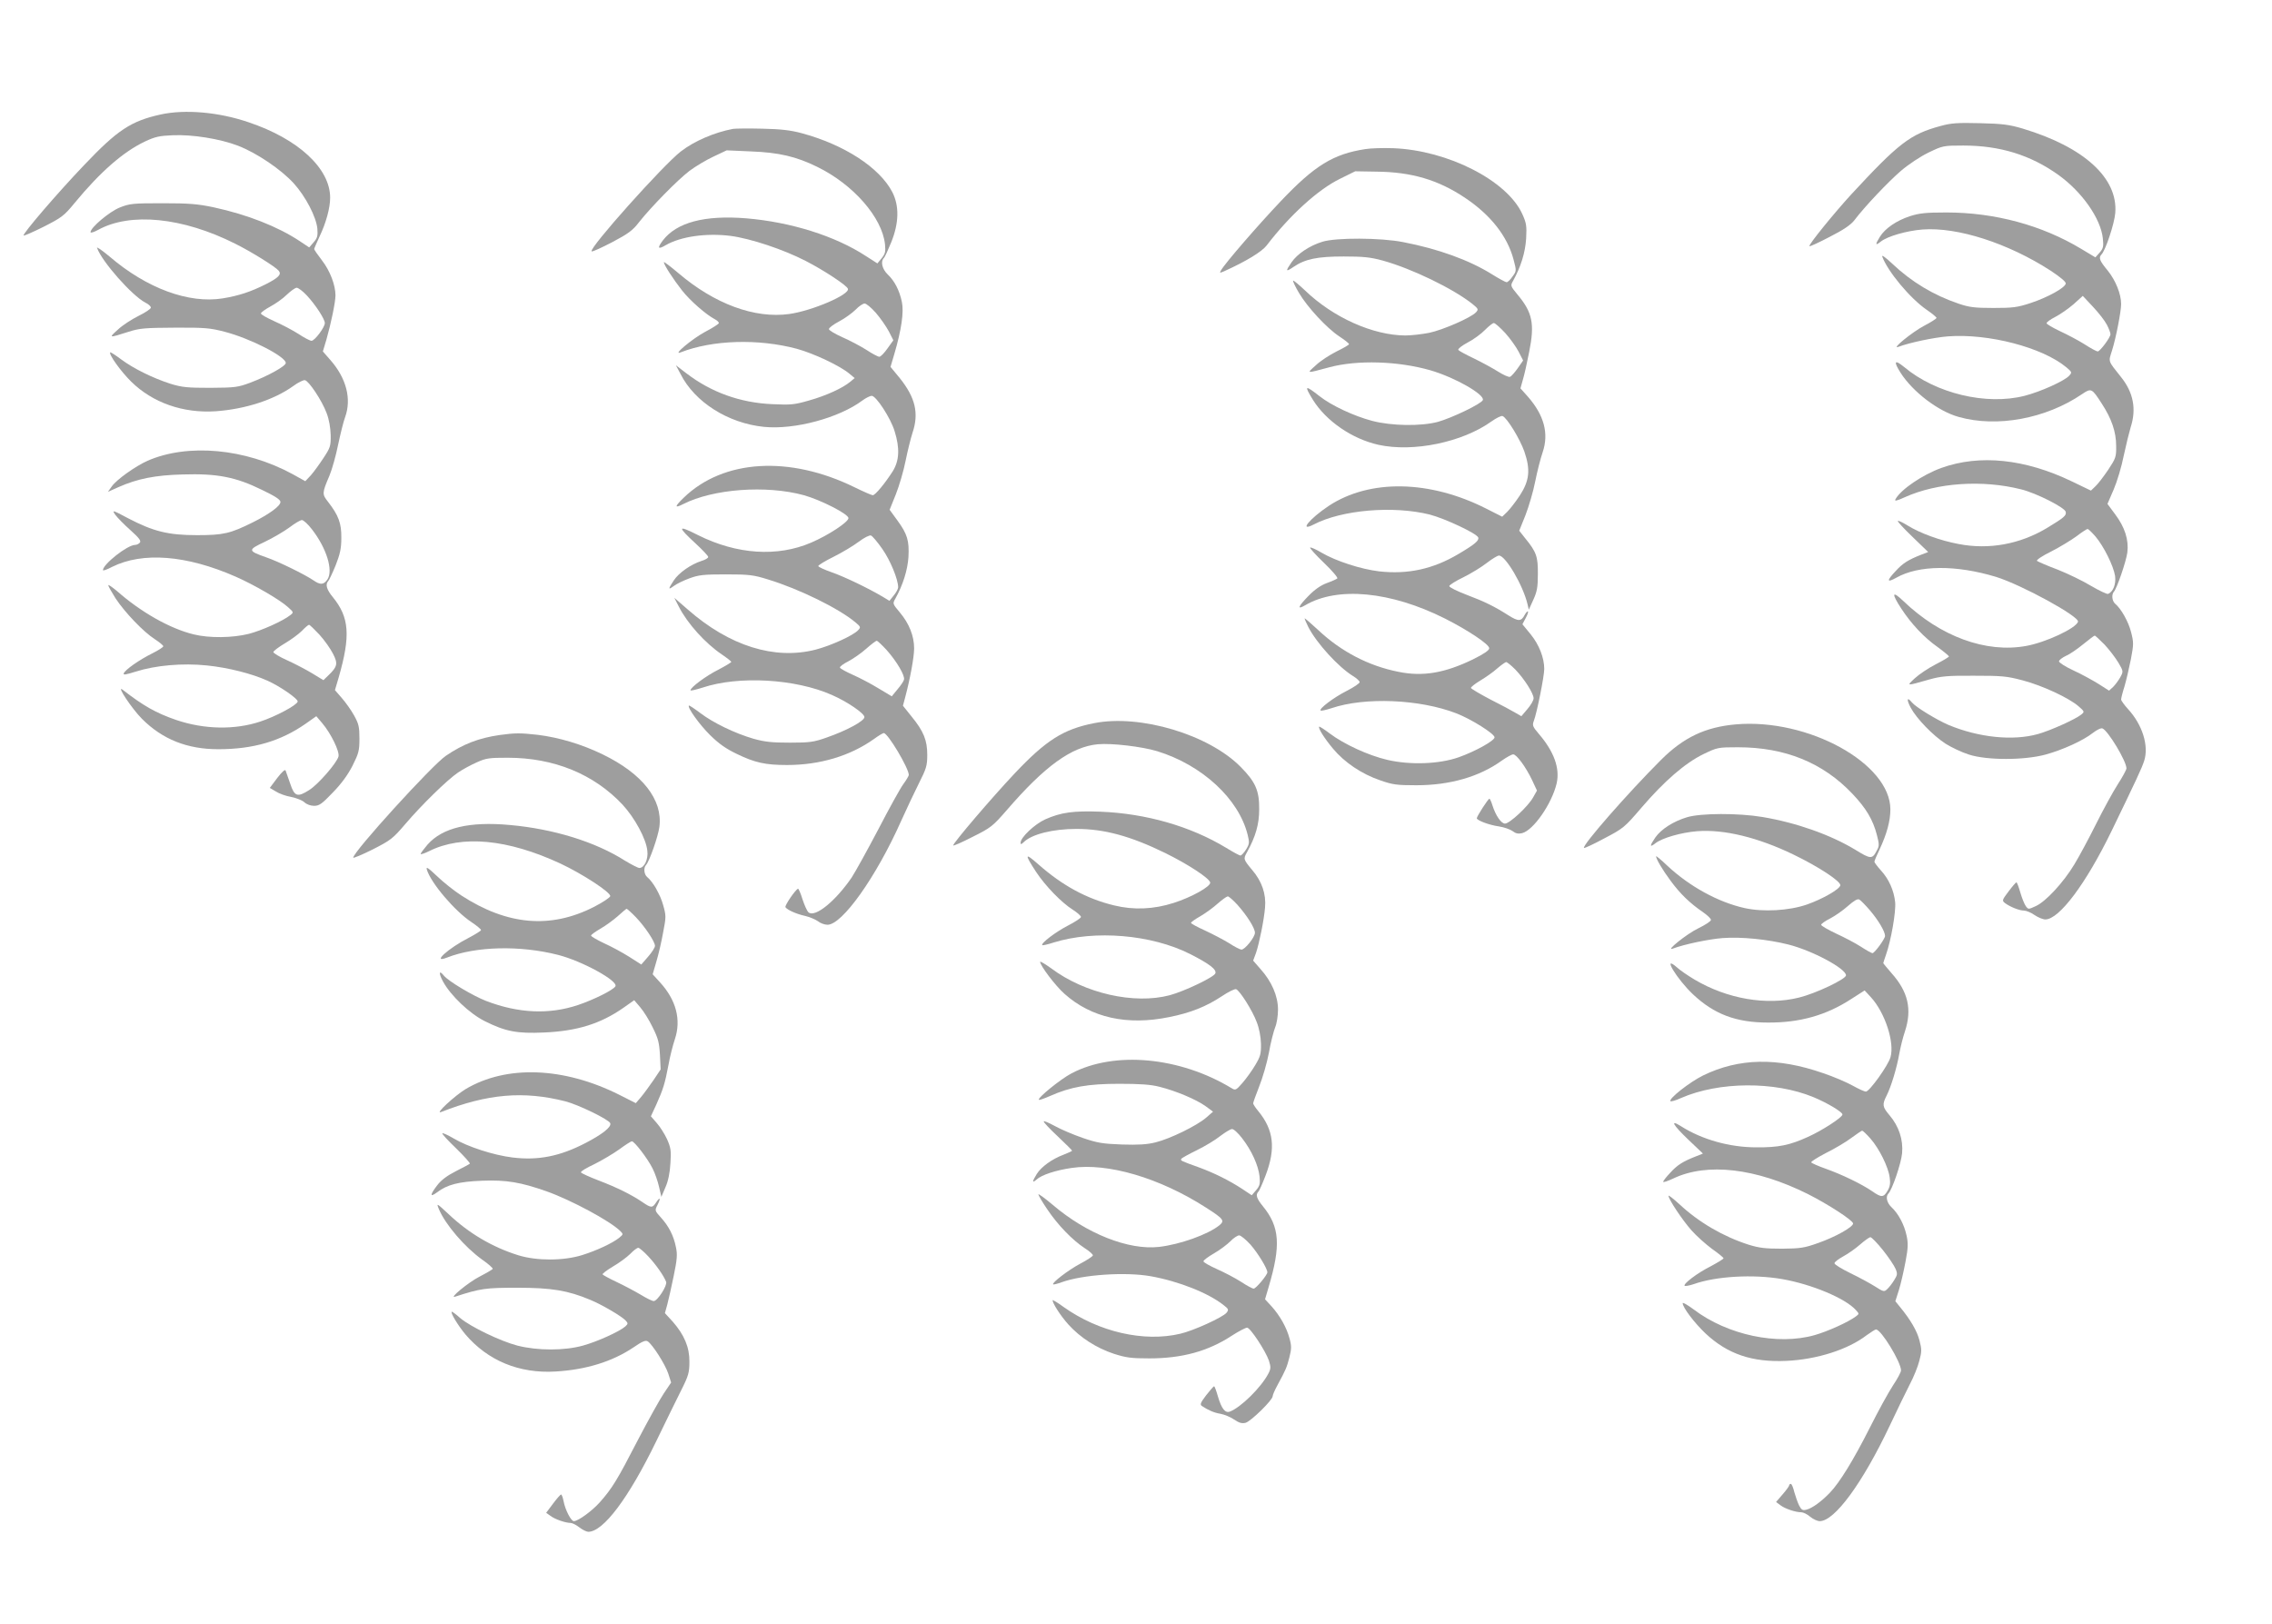
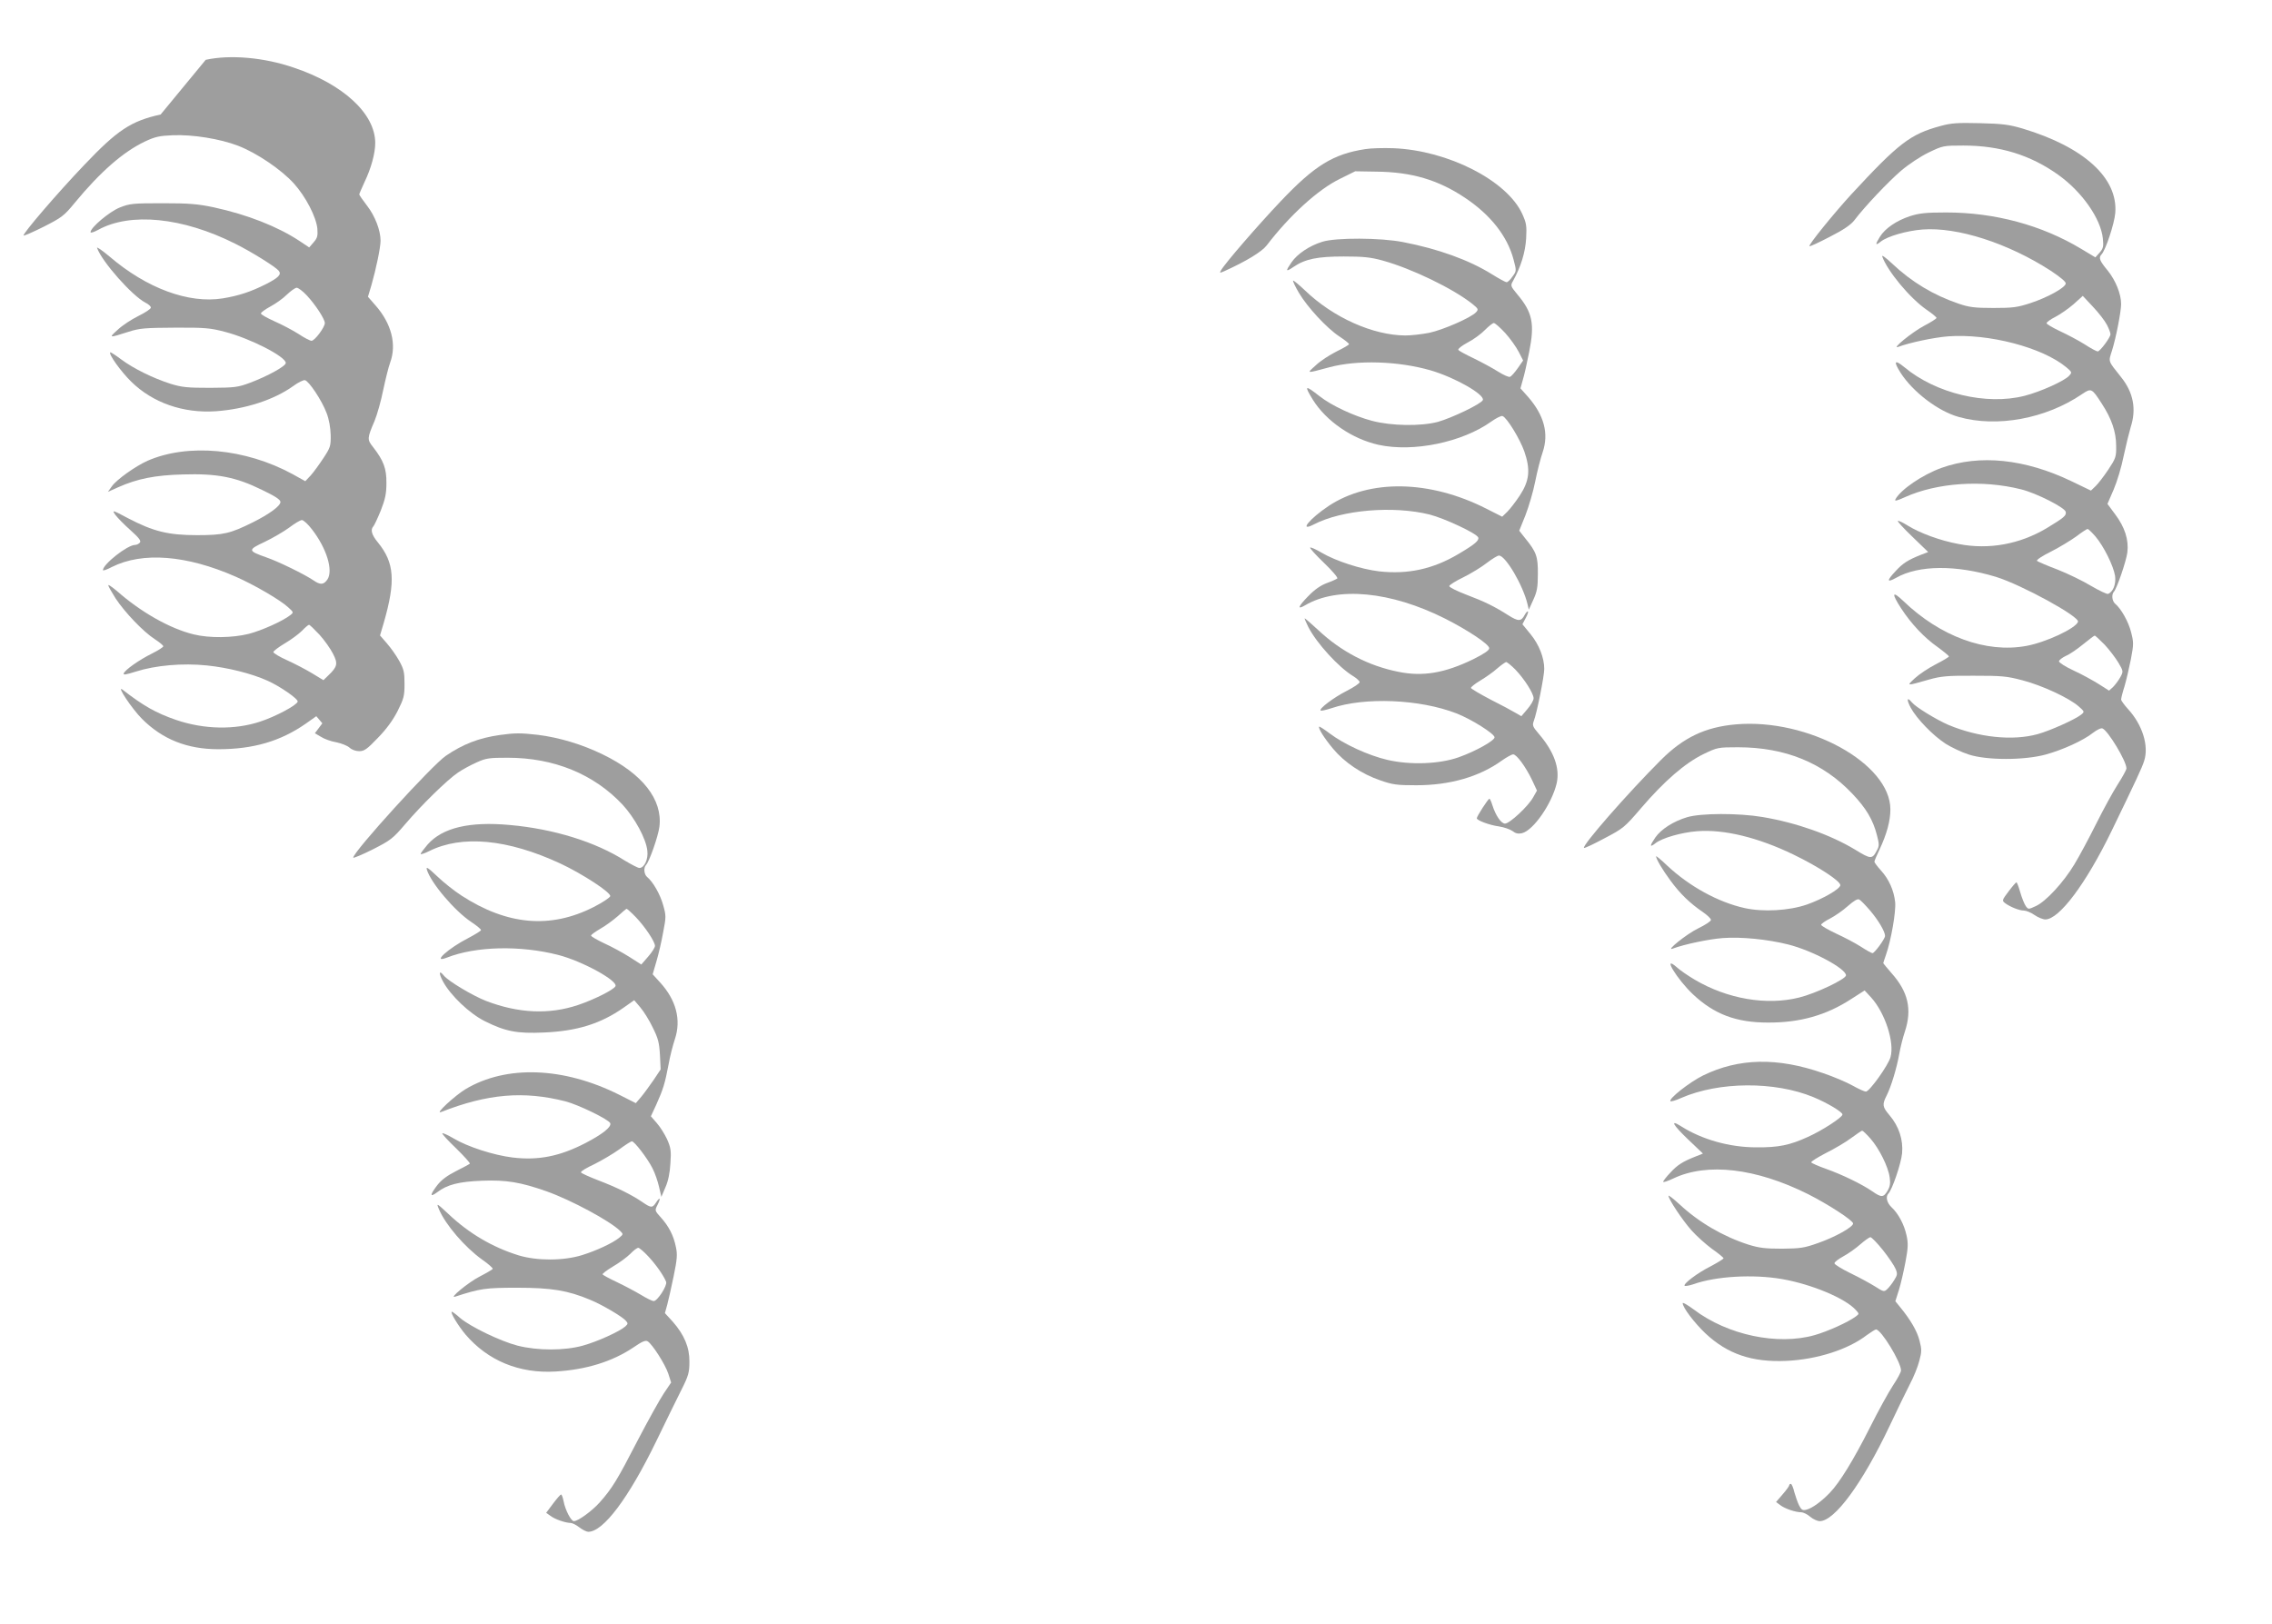
<svg xmlns="http://www.w3.org/2000/svg" version="1.0" width="1280pt" height="915pt" viewBox="0 0 1280 915" preserveAspectRatio="xMidYMid meet">
  <g transform="translate(0,915) scale(0.1,-0.1)" fill="#9e9e9e" stroke="none">
-     <path d="M905 8505 c-167 -37 -243 -87 -431 -285 -150 -157 -349 -389 -341 -397 3 -2 54 20 114 50 100 51 114 61 173 133 146 177 274 288 395 346 59 28 84 33 157 36 113 5 267 -20 369 -59 106 -41 243 -134 314 -212 67 -74 126 -188 133 -255 3 -41 0 -53 -21 -77 l-25 -29 -54 36 c-124 82 -295 149 -484 190 -91 19 -138 23 -289 23 -166 0 -185 -2 -240 -24 -58 -23 -165 -113 -165 -139 0 -6 19 0 43 13 181 100 476 71 772 -78 89 -44 227 -130 245 -152 18 -21 -1 -40 -74 -77 -84 -42 -150 -64 -241 -79 -192 -31 -429 57 -637 235 -43 36 -75 58 -71 49 27 -77 197 -269 272 -308 17 -8 31 -21 31 -28 0 -7 -31 -28 -70 -47 -38 -19 -91 -53 -117 -78 -52 -47 -51 -47 62 -11 62 20 93 22 260 23 169 1 200 -2 280 -23 144 -37 345 -140 345 -176 0 -18 -102 -74 -200 -111 -70 -26 -85 -28 -225 -29 -130 0 -160 3 -225 23 -99 32 -207 85 -277 137 -32 24 -60 42 -62 40 -10 -10 59 -107 118 -165 121 -119 292 -179 476 -167 167 12 328 64 437 142 27 20 57 35 66 33 22 -4 96 -115 122 -185 14 -36 22 -83 23 -124 1 -62 -2 -71 -41 -130 -23 -35 -55 -79 -71 -97 l-31 -33 -72 40 c-267 145 -590 174 -817 75 -69 -31 -174 -106 -201 -144 l-22 -31 58 26 c108 48 208 68 364 72 192 6 298 -14 446 -87 75 -36 104 -55 104 -68 0 -23 -64 -69 -156 -115 -127 -63 -165 -72 -314 -72 -163 0 -246 21 -388 95 -90 48 -92 48 -72 19 12 -16 50 -55 85 -86 49 -44 61 -60 53 -70 -6 -7 -18 -13 -27 -13 -43 0 -181 -109 -181 -142 0 -5 23 3 51 18 172 86 420 67 697 -55 105 -46 252 -132 295 -172 32 -29 32 -29 12 -45 -42 -33 -160 -86 -233 -105 -92 -23 -222 -25 -311 -3 -132 32 -296 124 -433 245 -27 22 -48 37 -48 32 0 -6 19 -39 41 -74 52 -79 157 -189 221 -230 26 -17 48 -35 48 -40 0 -5 -28 -23 -62 -40 -73 -36 -154 -93 -161 -113 -4 -10 13 -7 67 10 113 36 265 49 401 35 119 -12 254 -46 342 -86 72 -32 175 -104 170 -118 -6 -21 -125 -84 -210 -112 -144 -48 -316 -45 -475 9 -113 39 -184 79 -301 170 -39 30 52 -107 109 -164 116 -116 255 -171 430 -171 197 0 351 45 494 145 l58 41 34 -40 c49 -58 98 -159 91 -187 -10 -37 -114 -157 -165 -189 -66 -42 -83 -37 -107 36 -12 33 -23 66 -26 74 -3 8 -20 -7 -47 -42 l-42 -56 34 -20 c18 -12 57 -26 87 -31 29 -6 62 -19 74 -30 13 -12 35 -20 55 -20 28 0 44 11 105 75 48 49 85 100 111 151 35 70 39 85 39 153 0 66 -4 83 -30 130 -16 29 -47 73 -69 98 l-39 45 21 71 c68 236 60 339 -33 453 -35 42 -43 72 -26 90 5 5 24 45 42 89 25 64 32 95 32 155 1 82 -16 127 -75 203 -34 43 -34 49 8 147 15 36 37 115 49 175 13 61 30 130 39 154 38 103 7 221 -83 323 l-42 48 20 67 c26 91 51 211 51 249 0 58 -31 139 -76 197 -24 31 -44 60 -44 64 0 3 14 35 30 70 37 77 60 162 60 219 0 165 -179 331 -459 425 -169 58 -359 74 -496 44z m824 -1020 c50 -54 101 -133 101 -155 0 -24 -57 -100 -75 -100 -8 0 -41 17 -74 39 -33 21 -94 53 -135 71 -42 19 -76 38 -76 44 0 6 24 23 53 39 28 15 70 44 92 66 22 21 47 39 56 40 9 0 35 -19 58 -44z m29 -1318 c82 -106 120 -230 87 -281 -21 -31 -40 -33 -80 -5 -49 33 -195 105 -265 129 -105 37 -105 42 -9 87 46 22 109 59 139 81 30 23 62 42 71 42 9 0 35 -24 57 -53z m42 -593 c28 -31 62 -79 76 -107 29 -56 25 -73 -26 -122 l-28 -27 -64 39 c-35 21 -98 54 -140 73 -43 19 -77 40 -78 46 0 6 29 28 64 49 36 21 79 53 97 71 18 19 36 34 40 34 4 0 30 -25 59 -56z" />
+     <path d="M905 8505 c-167 -37 -243 -87 -431 -285 -150 -157 -349 -389 -341 -397 3 -2 54 20 114 50 100 51 114 61 173 133 146 177 274 288 395 346 59 28 84 33 157 36 113 5 267 -20 369 -59 106 -41 243 -134 314 -212 67 -74 126 -188 133 -255 3 -41 0 -53 -21 -77 l-25 -29 -54 36 c-124 82 -295 149 -484 190 -91 19 -138 23 -289 23 -166 0 -185 -2 -240 -24 -58 -23 -165 -113 -165 -139 0 -6 19 0 43 13 181 100 476 71 772 -78 89 -44 227 -130 245 -152 18 -21 -1 -40 -74 -77 -84 -42 -150 -64 -241 -79 -192 -31 -429 57 -637 235 -43 36 -75 58 -71 49 27 -77 197 -269 272 -308 17 -8 31 -21 31 -28 0 -7 -31 -28 -70 -47 -38 -19 -91 -53 -117 -78 -52 -47 -51 -47 62 -11 62 20 93 22 260 23 169 1 200 -2 280 -23 144 -37 345 -140 345 -176 0 -18 -102 -74 -200 -111 -70 -26 -85 -28 -225 -29 -130 0 -160 3 -225 23 -99 32 -207 85 -277 137 -32 24 -60 42 -62 40 -10 -10 59 -107 118 -165 121 -119 292 -179 476 -167 167 12 328 64 437 142 27 20 57 35 66 33 22 -4 96 -115 122 -185 14 -36 22 -83 23 -124 1 -62 -2 -71 -41 -130 -23 -35 -55 -79 -71 -97 l-31 -33 -72 40 c-267 145 -590 174 -817 75 -69 -31 -174 -106 -201 -144 l-22 -31 58 26 c108 48 208 68 364 72 192 6 298 -14 446 -87 75 -36 104 -55 104 -68 0 -23 -64 -69 -156 -115 -127 -63 -165 -72 -314 -72 -163 0 -246 21 -388 95 -90 48 -92 48 -72 19 12 -16 50 -55 85 -86 49 -44 61 -60 53 -70 -6 -7 -18 -13 -27 -13 -43 0 -181 -109 -181 -142 0 -5 23 3 51 18 172 86 420 67 697 -55 105 -46 252 -132 295 -172 32 -29 32 -29 12 -45 -42 -33 -160 -86 -233 -105 -92 -23 -222 -25 -311 -3 -132 32 -296 124 -433 245 -27 22 -48 37 -48 32 0 -6 19 -39 41 -74 52 -79 157 -189 221 -230 26 -17 48 -35 48 -40 0 -5 -28 -23 -62 -40 -73 -36 -154 -93 -161 -113 -4 -10 13 -7 67 10 113 36 265 49 401 35 119 -12 254 -46 342 -86 72 -32 175 -104 170 -118 -6 -21 -125 -84 -210 -112 -144 -48 -316 -45 -475 9 -113 39 -184 79 -301 170 -39 30 52 -107 109 -164 116 -116 255 -171 430 -171 197 0 351 45 494 145 l58 41 34 -40 l-42 -56 34 -20 c18 -12 57 -26 87 -31 29 -6 62 -19 74 -30 13 -12 35 -20 55 -20 28 0 44 11 105 75 48 49 85 100 111 151 35 70 39 85 39 153 0 66 -4 83 -30 130 -16 29 -47 73 -69 98 l-39 45 21 71 c68 236 60 339 -33 453 -35 42 -43 72 -26 90 5 5 24 45 42 89 25 64 32 95 32 155 1 82 -16 127 -75 203 -34 43 -34 49 8 147 15 36 37 115 49 175 13 61 30 130 39 154 38 103 7 221 -83 323 l-42 48 20 67 c26 91 51 211 51 249 0 58 -31 139 -76 197 -24 31 -44 60 -44 64 0 3 14 35 30 70 37 77 60 162 60 219 0 165 -179 331 -459 425 -169 58 -359 74 -496 44z m824 -1020 c50 -54 101 -133 101 -155 0 -24 -57 -100 -75 -100 -8 0 -41 17 -74 39 -33 21 -94 53 -135 71 -42 19 -76 38 -76 44 0 6 24 23 53 39 28 15 70 44 92 66 22 21 47 39 56 40 9 0 35 -19 58 -44z m29 -1318 c82 -106 120 -230 87 -281 -21 -31 -40 -33 -80 -5 -49 33 -195 105 -265 129 -105 37 -105 42 -9 87 46 22 109 59 139 81 30 23 62 42 71 42 9 0 35 -24 57 -53z m42 -593 c28 -31 62 -79 76 -107 29 -56 25 -73 -26 -122 l-28 -27 -64 39 c-35 21 -98 54 -140 73 -43 19 -77 40 -78 46 0 6 29 28 64 49 36 21 79 53 97 71 18 19 36 34 40 34 4 0 30 -25 59 -56z" />
    <path d="M10932 8440 c-170 -46 -235 -96 -505 -388 -95 -104 -240 -282 -233 -289 2 -3 54 21 115 53 77 39 119 68 138 93 59 78 190 216 262 278 43 37 111 82 157 104 79 38 82 39 195 39 206 0 378 -53 535 -165 134 -96 239 -246 251 -358 5 -46 2 -57 -18 -80 l-24 -27 -80 48 c-221 133 -486 205 -760 205 -115 0 -152 -4 -205 -21 -76 -25 -140 -69 -169 -116 -28 -45 -26 -52 5 -27 38 30 146 61 235 68 197 15 482 -77 722 -232 57 -38 87 -63 85 -73 -5 -24 -101 -77 -197 -109 -76 -25 -101 -28 -211 -28 -106 0 -136 4 -195 24 -142 48 -266 123 -374 225 -37 35 -61 52 -57 41 30 -83 156 -235 250 -300 31 -21 56 -42 56 -46 0 -4 -32 -25 -71 -45 -66 -35 -188 -134 -144 -118 64 24 202 53 280 59 228 17 531 -62 666 -174 33 -28 33 -29 16 -48 -26 -29 -161 -90 -251 -113 -215 -55 -500 13 -678 162 -55 45 -62 33 -20 -33 69 -107 211 -216 327 -248 215 -61 491 -10 694 128 53 36 56 34 112 -53 55 -84 81 -159 81 -238 1 -62 -2 -70 -45 -135 -25 -37 -57 -79 -71 -92 l-26 -25 -108 52 c-264 127 -519 153 -734 76 -108 -39 -229 -122 -259 -176 -7 -13 4 -11 53 11 182 82 437 99 655 44 85 -21 247 -103 251 -127 4 -21 -9 -32 -108 -92 -151 -90 -325 -122 -495 -89 -104 19 -220 62 -289 105 -27 17 -51 28 -54 25 -3 -3 34 -43 83 -90 l88 -85 -39 -15 c-74 -29 -105 -49 -144 -92 -52 -55 -51 -68 3 -38 127 72 337 73 562 5 145 -45 472 -224 462 -253 -12 -37 -181 -116 -291 -136 -227 -42 -485 53 -693 253 -64 61 -68 44 -12 -42 56 -86 130 -165 206 -218 34 -25 63 -49 63 -52 0 -4 -34 -24 -75 -45 -41 -21 -93 -56 -117 -78 -48 -45 -52 -45 82 -7 64 18 101 22 250 21 157 0 185 -2 275 -26 111 -29 261 -99 315 -146 34 -30 35 -31 15 -47 -33 -27 -176 -91 -245 -110 -141 -39 -333 -19 -503 52 -67 29 -184 100 -206 127 -28 34 -31 16 -6 -31 34 -62 124 -155 196 -202 32 -20 90 -48 131 -61 101 -33 312 -33 433 0 95 26 212 79 266 122 22 17 46 29 54 25 31 -12 135 -184 135 -225 0 -8 -22 -48 -49 -90 -27 -42 -81 -141 -121 -221 -40 -80 -95 -183 -123 -229 -61 -102 -162 -211 -218 -236 -41 -19 -42 -19 -56 0 -8 11 -22 46 -31 77 -9 32 -19 58 -22 57 -3 0 -23 -23 -44 -51 -37 -49 -38 -52 -20 -66 28 -21 80 -42 106 -42 13 0 40 -11 60 -25 20 -14 48 -25 61 -25 78 0 229 201 374 500 137 283 171 355 183 394 27 84 -10 203 -91 291 -21 23 -39 48 -39 54 0 7 8 40 19 74 10 34 26 103 36 153 16 84 16 95 1 153 -15 59 -56 132 -90 160 -17 15 -21 51 -7 67 17 18 69 170 76 221 9 71 -14 143 -69 216 l-43 58 35 81 c19 44 45 130 57 192 13 61 31 133 39 160 33 101 15 195 -54 281 -76 96 -72 84 -51 151 22 70 51 219 51 261 0 57 -31 133 -75 188 -46 55 -53 73 -36 91 23 23 73 173 78 234 16 197 -176 372 -523 476 -75 22 -112 27 -239 30 -126 3 -162 1 -223 -16z m938 -1120 c11 -21 20 -45 20 -53 0 -18 -59 -97 -72 -97 -6 0 -40 18 -75 41 -35 22 -98 55 -139 74 -40 19 -74 39 -74 44 0 6 22 22 50 36 27 14 73 46 102 71 l52 47 58 -62 c32 -34 67 -79 78 -101z m-65 -1192 c47 -55 102 -166 111 -223 6 -46 -11 -90 -40 -101 -6 -2 -49 18 -95 45 -46 28 -131 69 -189 92 -59 22 -111 45 -116 49 -5 5 31 29 80 53 49 25 113 64 143 86 30 23 58 41 62 41 4 0 24 -19 44 -42z m52 -610 c27 -29 62 -75 78 -102 28 -48 28 -49 10 -82 -10 -18 -28 -42 -40 -54 l-23 -21 -58 37 c-32 20 -95 55 -141 76 -46 21 -83 45 -83 52 0 7 18 21 39 31 22 9 65 39 98 66 32 26 61 48 64 48 3 1 28 -23 56 -51z" />
-     <path d="M4130 8424 c-106 -20 -219 -69 -294 -127 -99 -76 -520 -547 -503 -563 3 -4 55 20 115 51 91 48 117 67 152 113 68 86 217 238 284 289 33 25 95 62 136 81 l74 35 136 -6 c159 -6 256 -29 374 -87 203 -99 366 -285 382 -437 4 -41 1 -53 -19 -78 l-24 -29 -64 41 c-174 114 -424 192 -675 213 -235 19 -392 -23 -470 -125 -33 -44 -27 -52 17 -26 85 49 229 69 365 52 113 -15 297 -76 423 -141 105 -54 232 -138 238 -157 11 -33 -202 -124 -330 -142 -195 -27 -421 56 -626 231 -45 38 -81 65 -81 61 0 -15 55 -99 103 -160 46 -58 134 -135 185 -162 12 -6 22 -16 22 -21 0 -5 -36 -28 -80 -51 -72 -39 -185 -134 -135 -114 179 70 437 78 654 20 95 -26 242 -95 296 -140 l30 -25 -25 -21 c-42 -35 -135 -78 -231 -105 -83 -24 -103 -26 -208 -21 -182 8 -344 67 -483 173 l-60 46 26 -49 c80 -159 269 -278 471 -298 173 -17 423 51 554 149 19 14 43 26 52 26 25 0 107 -126 129 -199 30 -96 27 -166 -11 -227 -43 -67 -98 -134 -112 -134 -6 0 -52 20 -101 44 -368 181 -740 158 -963 -57 -53 -51 -55 -63 -4 -37 169 86 468 108 680 50 96 -27 251 -106 251 -129 0 -22 -112 -96 -210 -138 -190 -82 -419 -67 -637 42 -117 59 -119 50 -13 -48 38 -35 70 -69 70 -75 0 -6 -17 -16 -37 -22 -60 -19 -129 -67 -157 -110 -33 -50 -33 -56 2 -30 15 11 54 30 87 42 52 19 79 22 205 22 129 0 155 -3 235 -28 178 -54 401 -164 494 -242 30 -25 31 -28 16 -44 -27 -30 -155 -88 -240 -110 -231 -59 -485 20 -720 226 l-76 66 25 -49 c48 -95 150 -208 244 -271 28 -19 52 -38 52 -41 0 -3 -33 -23 -73 -44 -70 -35 -157 -100 -157 -116 0 -4 30 3 68 15 203 68 522 50 728 -41 87 -38 184 -104 184 -125 0 -22 -102 -77 -215 -116 -71 -25 -94 -28 -205 -28 -100 0 -141 4 -205 22 -106 31 -226 89 -300 145 -33 25 -62 44 -64 42 -10 -10 60 -108 120 -167 50 -49 90 -77 151 -106 101 -49 161 -62 282 -62 185 0 355 51 489 146 26 19 51 34 56 34 23 0 141 -198 141 -236 0 -5 -14 -29 -31 -52 -17 -23 -80 -137 -140 -253 -61 -116 -129 -239 -151 -273 -91 -133 -206 -227 -243 -196 -8 7 -23 40 -34 74 -10 33 -22 60 -25 59 -15 -5 -76 -95 -71 -104 10 -15 60 -38 110 -49 26 -6 59 -20 73 -30 13 -11 38 -20 54 -20 83 0 274 269 414 583 30 67 76 164 101 214 42 83 47 100 47 160 0 82 -20 133 -89 217 l-48 60 12 45 c28 105 51 228 51 278 0 70 -28 140 -80 202 -41 49 -42 50 -26 78 43 77 69 161 74 234 5 93 -6 130 -63 208 l-43 59 35 87 c19 48 44 133 55 189 11 55 29 127 39 158 37 110 16 198 -72 308 l-52 63 21 71 c41 139 55 239 43 295 -14 66 -41 118 -80 155 -31 30 -41 72 -22 92 6 5 24 45 42 89 44 109 46 205 6 283 -72 138 -270 267 -512 332 -59 16 -116 23 -220 25 -77 2 -151 1 -165 -1z m804 -1036 c25 -29 58 -76 73 -104 l26 -51 -33 -46 c-18 -26 -39 -47 -46 -47 -7 0 -40 17 -73 39 -33 21 -94 53 -135 71 -42 19 -76 39 -76 46 0 7 26 27 59 44 32 17 73 47 92 66 18 19 41 34 50 34 10 0 38 -24 63 -52z m37 -1331 c45 -64 89 -171 89 -216 0 -9 -11 -29 -25 -46 l-24 -30 -38 23 c-83 49 -212 111 -285 137 -43 15 -78 31 -78 36 0 5 39 29 88 53 48 24 111 62 140 84 31 23 60 38 69 35 8 -3 37 -37 64 -76z m24 -569 c57 -64 104 -144 98 -167 -2 -9 -19 -34 -37 -55 l-32 -39 -75 45 c-41 25 -105 59 -144 76 -38 17 -71 35 -73 41 -2 5 19 21 47 35 28 15 73 46 101 71 28 25 55 45 59 45 5 0 30 -24 56 -52z" />
    <path d="M7692 8310 c-181 -28 -285 -92 -475 -292 -131 -138 -317 -353 -338 -391 -9 -16 -8 -16 18 -5 124 56 212 110 239 145 129 169 290 316 414 376 l85 42 120 -2 c197 -2 347 -46 498 -147 144 -96 239 -216 274 -348 17 -64 17 -65 -6 -96 -12 -18 -27 -32 -33 -32 -6 0 -43 20 -83 45 -128 80 -303 143 -500 181 -126 25 -379 26 -455 2 -72 -22 -141 -68 -174 -116 -35 -51 -33 -56 11 -26 66 45 135 59 283 59 110 0 151 -4 220 -23 163 -45 397 -158 506 -245 33 -27 34 -30 20 -46 -27 -30 -187 -100 -264 -116 -40 -8 -101 -15 -135 -15 -182 1 -406 101 -564 253 -35 33 -65 58 -68 56 -2 -3 12 -34 33 -69 47 -80 156 -198 227 -245 30 -20 55 -39 55 -44 0 -4 -31 -22 -70 -41 -38 -19 -91 -53 -117 -78 -53 -48 -58 -47 77 -11 157 42 386 35 568 -17 138 -40 308 -137 296 -168 -8 -21 -175 -101 -254 -123 -95 -25 -260 -23 -370 6 -102 27 -229 86 -296 139 -83 65 -88 62 -37 -21 75 -120 221 -220 369 -253 196 -43 473 14 637 132 27 19 55 33 62 30 25 -9 98 -129 123 -200 35 -102 29 -164 -26 -248 -23 -35 -55 -76 -70 -91 l-29 -28 -89 45 c-319 162 -657 168 -888 16 -108 -72 -171 -149 -85 -105 159 83 449 107 654 56 87 -23 264 -106 273 -129 6 -17 -18 -38 -111 -93 -143 -85 -285 -116 -447 -98 -102 12 -244 58 -324 105 -32 19 -61 32 -65 29 -3 -3 32 -42 78 -86 46 -44 80 -84 75 -88 -5 -4 -31 -16 -59 -26 -33 -12 -68 -36 -102 -71 -60 -61 -68 -82 -20 -54 182 107 481 79 788 -75 130 -66 249 -145 249 -167 0 -12 -28 -31 -92 -63 -159 -77 -282 -98 -419 -70 -168 33 -323 114 -451 234 -43 40 -78 70 -78 67 0 -4 10 -26 21 -49 47 -91 169 -225 252 -276 20 -12 37 -28 37 -34 0 -7 -33 -29 -74 -50 -73 -37 -156 -100 -146 -110 3 -3 30 3 61 13 188 64 498 51 704 -29 85 -33 215 -115 215 -135 0 -19 -108 -79 -201 -112 -109 -39 -274 -45 -403 -15 -107 25 -244 88 -325 149 -30 23 -57 40 -59 38 -7 -8 28 -64 78 -124 64 -77 162 -143 265 -178 71 -25 94 -28 205 -28 189 0 355 48 481 139 27 19 56 35 64 35 19 0 70 -69 106 -144 l28 -60 -22 -39 c-28 -50 -132 -147 -158 -147 -22 0 -53 46 -71 103 -6 20 -14 37 -17 37 -7 0 -71 -99 -71 -110 0 -12 72 -39 125 -46 27 -4 62 -16 76 -26 18 -14 33 -17 54 -12 64 16 168 166 195 281 19 85 -15 179 -101 279 -34 40 -37 47 -28 72 17 42 59 253 59 293 0 63 -29 137 -77 196 l-46 56 18 34 c10 18 16 35 13 38 -2 3 -11 -6 -18 -19 -20 -38 -36 -38 -93 -2 -77 49 -131 76 -237 116 -52 20 -95 41 -95 48 0 6 36 29 80 50 44 22 103 58 132 81 29 22 59 41 68 41 37 0 136 -168 161 -275 l7 -30 25 55 c21 46 26 70 26 145 1 99 -8 125 -71 202 l-34 43 35 87 c19 49 44 134 55 190 11 56 30 130 42 165 36 106 8 209 -83 313 l-42 47 13 47 c8 25 24 96 36 158 32 159 19 223 -67 325 -38 46 -39 49 -24 75 45 81 69 161 74 239 4 73 1 88 -22 139 -86 188 -419 358 -726 370 -58 2 -129 0 -158 -5z m788 -1036 c28 -31 62 -79 76 -106 l25 -49 -30 -43 c-17 -24 -36 -46 -44 -49 -7 -3 -38 11 -68 30 -30 19 -91 52 -136 74 -44 21 -84 42 -87 48 -4 5 20 24 52 41 33 17 77 49 98 71 21 21 43 39 50 39 7 0 35 -25 64 -56z m57 -1896 c51 -53 103 -135 103 -162 0 -12 -16 -39 -35 -61 l-34 -40 -33 19 c-18 11 -81 45 -141 75 -59 31 -108 60 -110 65 -1 5 23 24 53 42 30 18 73 48 95 68 22 19 45 35 50 36 6 0 29 -19 52 -42z" />
-     <path d="M6165 5076 c-174 -34 -272 -96 -451 -286 -128 -136 -344 -389 -344 -403 0 -4 49 17 109 48 104 52 113 59 194 152 213 247 364 356 512 370 78 7 248 -13 334 -39 254 -78 460 -269 510 -471 11 -44 10 -52 -9 -83 -12 -19 -26 -34 -32 -34 -5 0 -42 20 -81 44 -200 121 -451 193 -707 203 -153 6 -223 -4 -311 -43 -60 -27 -139 -102 -139 -131 0 -12 3 -11 17 2 45 45 164 75 298 75 157 0 306 -41 500 -136 128 -63 249 -142 253 -166 4 -22 -105 -83 -206 -115 -112 -36 -225 -41 -335 -14 -154 37 -291 111 -429 233 -75 66 -77 57 -11 -44 52 -79 144 -174 208 -214 25 -16 45 -34 45 -40 0 -6 -33 -28 -74 -49 -68 -35 -154 -100 -144 -110 2 -2 31 4 64 15 232 72 552 45 769 -65 110 -56 150 -87 142 -109 -9 -22 -175 -101 -257 -123 -200 -53 -479 10 -667 151 -35 25 -63 42 -63 37 0 -21 86 -135 137 -180 151 -135 353 -180 591 -131 120 24 207 59 295 117 37 25 74 43 81 40 21 -8 93 -122 116 -185 14 -35 23 -83 24 -122 1 -58 -3 -72 -33 -122 -19 -32 -51 -76 -72 -100 -35 -40 -39 -42 -60 -29 -292 177 -660 211 -902 84 -63 -33 -194 -140 -184 -149 2 -3 30 7 62 21 117 52 215 69 390 69 118 0 178 -4 228 -17 92 -23 206 -71 259 -109 l42 -31 -39 -34 c-52 -45 -203 -119 -285 -139 -48 -12 -96 -15 -190 -12 -108 4 -138 9 -220 37 -52 18 -123 48 -157 67 -35 19 -63 31 -63 26 0 -6 36 -44 80 -85 44 -42 80 -77 80 -80 0 -2 -21 -12 -47 -22 -67 -25 -127 -69 -152 -109 -26 -42 -27 -54 -2 -32 29 27 109 53 199 66 203 30 495 -56 754 -222 102 -65 109 -75 78 -101 -63 -51 -220 -108 -341 -122 -171 -19 -407 74 -598 237 -45 38 -81 64 -81 59 0 -5 22 -43 50 -84 58 -87 142 -174 211 -219 27 -17 48 -36 46 -41 -2 -6 -34 -27 -72 -47 -66 -35 -161 -108 -152 -116 2 -2 24 3 48 12 120 43 358 59 501 34 158 -28 327 -95 413 -164 27 -21 28 -25 15 -42 -22 -26 -186 -101 -260 -118 -205 -49 -460 10 -657 150 -34 25 -63 42 -63 39 0 -18 45 -88 89 -137 67 -74 157 -132 256 -165 69 -22 97 -26 200 -26 184 0 331 40 465 128 39 25 77 45 86 45 18 0 104 -131 123 -186 11 -36 11 -45 -3 -72 -40 -78 -157 -193 -218 -215 -26 -9 -46 17 -66 84 -9 32 -19 59 -22 59 -3 0 -23 -23 -45 -51 -31 -41 -36 -52 -24 -60 36 -24 68 -38 104 -44 22 -4 57 -18 77 -32 28 -19 44 -24 65 -19 30 8 153 128 153 150 0 7 12 35 27 62 48 89 52 99 67 156 12 48 13 64 1 107 -16 61 -54 129 -102 182 l-36 39 20 68 c70 235 63 340 -32 456 -36 44 -42 65 -26 82 6 5 24 47 42 94 57 151 45 254 -42 360 -16 19 -29 39 -29 44 0 4 15 47 34 95 19 47 44 133 55 191 10 58 27 122 35 142 9 21 16 65 16 100 0 76 -35 158 -99 229 l-41 47 16 43 c18 53 45 184 51 256 7 76 -18 148 -72 211 -50 60 -51 63 -30 100 49 89 69 158 69 242 1 105 -20 154 -104 239 -179 182 -565 298 -825 247z m806 -1023 c56 -63 99 -132 99 -158 0 -25 -56 -95 -76 -95 -7 0 -39 16 -69 36 -31 19 -92 51 -135 71 -44 20 -80 39 -80 44 0 4 24 21 54 38 29 17 73 49 97 71 24 21 49 39 56 40 6 0 30 -21 54 -47z m27 -1316 c53 -68 91 -152 98 -214 4 -41 2 -53 -19 -78 l-25 -29 -54 36 c-72 47 -156 89 -243 121 -103 37 -105 38 -100 48 3 5 43 27 88 49 45 22 105 58 132 80 28 21 57 39 66 39 9 1 35 -23 57 -52z m47 -599 c42 -48 95 -135 95 -156 0 -15 -64 -92 -77 -92 -7 0 -39 17 -72 39 -33 21 -94 53 -135 71 -42 19 -76 38 -76 44 0 6 27 26 60 45 33 19 74 50 92 68 17 18 40 33 49 33 10 0 38 -24 64 -52z" />
    <path d="M9780 5069 c-172 -15 -295 -73 -423 -201 -188 -188 -446 -483 -433 -495 2 -3 54 21 115 54 107 56 114 62 209 173 128 149 244 250 348 301 79 38 82 39 195 39 266 0 479 -87 645 -262 78 -82 116 -147 138 -232 13 -50 14 -62 1 -85 -27 -53 -34 -53 -125 3 -138 83 -329 151 -520 183 -136 23 -348 22 -425 -1 -77 -23 -146 -67 -179 -114 -33 -48 -33 -59 0 -33 38 30 146 61 235 68 151 12 344 -35 544 -132 141 -68 267 -151 263 -173 -4 -22 -100 -77 -188 -108 -101 -35 -247 -43 -351 -20 -149 33 -311 122 -436 239 -34 33 -63 56 -63 53 0 -15 35 -75 81 -137 54 -74 110 -128 182 -177 26 -18 47 -38 46 -45 0 -7 -32 -28 -71 -47 -65 -31 -190 -132 -143 -114 64 24 202 53 280 59 105 8 253 -7 369 -36 136 -34 326 -136 326 -174 0 -21 -170 -102 -264 -125 -183 -46 -405 -8 -589 101 -37 22 -84 54 -102 71 -83 72 3 -69 93 -154 119 -112 243 -159 422 -159 180 -1 329 41 470 133 l75 48 36 -39 c79 -87 133 -253 110 -336 -12 -46 -119 -195 -139 -195 -8 0 -41 15 -75 34 -34 19 -109 51 -166 70 -258 90 -475 85 -676 -13 -77 -38 -196 -132 -184 -145 3 -3 30 4 60 18 213 93 527 95 745 5 80 -33 164 -84 164 -98 0 -16 -114 -90 -194 -126 -103 -47 -166 -60 -291 -59 -151 0 -306 44 -423 118 -66 42 -49 10 40 -75 l82 -78 -40 -16 c-74 -29 -105 -49 -144 -92 -22 -23 -40 -46 -40 -51 0 -5 26 4 58 19 190 90 464 58 757 -88 115 -58 255 -149 255 -166 0 -20 -100 -76 -197 -110 -78 -28 -101 -31 -203 -32 -94 0 -129 4 -190 23 -140 45 -279 125 -389 228 -34 31 -61 52 -61 47 0 -19 77 -135 128 -193 29 -33 82 -80 117 -106 36 -25 65 -49 65 -53 0 -4 -33 -24 -72 -45 -76 -38 -157 -100 -147 -110 3 -3 26 1 50 9 126 45 336 57 498 29 167 -29 356 -108 416 -174 20 -22 20 -22 0 -37 -43 -32 -158 -84 -232 -105 -208 -59 -490 0 -680 144 -35 26 -63 42 -63 36 0 -24 65 -110 128 -170 125 -117 263 -164 457 -155 172 8 347 64 452 145 24 17 47 32 52 32 29 0 141 -184 141 -231 0 -9 -20 -47 -45 -84 -25 -38 -84 -145 -131 -239 -92 -182 -170 -309 -225 -366 -47 -49 -99 -87 -131 -95 -22 -6 -29 -2 -42 23 -8 16 -20 50 -27 75 -6 26 -15 47 -20 47 -5 0 -9 -4 -9 -8 0 -5 -17 -28 -37 -51 l-37 -43 24 -18 c26 -20 86 -40 118 -40 11 0 34 -11 50 -25 17 -14 41 -25 54 -25 84 0 241 214 394 537 41 87 92 192 113 233 22 41 46 101 54 133 14 52 14 65 1 115 -14 54 -50 116 -110 189 l-26 32 20 63 c11 35 27 106 37 158 15 80 16 105 6 150 -13 61 -46 123 -85 159 -26 25 -34 59 -17 77 21 21 71 167 77 226 7 77 -18 153 -71 215 -40 47 -42 60 -16 111 25 49 57 155 71 234 6 34 20 92 32 127 41 125 18 224 -76 329 -25 29 -46 54 -46 56 0 2 7 23 15 46 29 82 57 243 52 297 -7 66 -35 130 -81 180 -20 22 -36 44 -36 48 0 5 13 36 29 69 41 88 61 161 61 226 0 259 -464 514 -870 479z m755 -1048 c47 -55 85 -119 85 -144 0 -16 -59 -97 -71 -97 -5 0 -34 16 -66 37 -31 20 -94 53 -140 74 -46 22 -83 43 -83 49 0 5 22 21 50 35 27 14 72 45 100 70 35 31 56 43 65 37 8 -4 35 -32 60 -61z m3 -1286 c49 -56 100 -158 108 -218 5 -34 2 -52 -12 -76 -23 -38 -34 -39 -87 -2 -60 41 -170 94 -260 126 -43 15 -80 32 -83 36 -2 5 35 28 83 53 48 24 113 62 143 85 30 22 58 41 61 41 4 0 25 -20 47 -45z m70 -628 c32 -40 64 -88 71 -105 12 -28 11 -35 -8 -65 -11 -18 -29 -41 -39 -50 -17 -16 -21 -15 -68 15 -27 17 -89 51 -139 75 -49 24 -90 49 -90 56 0 7 23 24 50 39 28 15 70 45 95 67 25 22 51 40 57 41 7 0 39 -33 71 -73z" />
    <path d="M2815 5009 c-118 -17 -206 -51 -303 -117 -77 -52 -522 -541 -522 -574 0 -4 49 16 109 46 102 52 114 61 184 143 92 108 236 249 298 291 25 17 73 43 105 57 53 24 71 26 174 26 261 0 486 -92 648 -265 68 -74 132 -191 139 -259 6 -48 -17 -97 -45 -97 -8 0 -44 19 -81 41 -166 106 -402 179 -648 201 -228 21 -380 -15 -464 -110 -21 -25 -39 -48 -39 -53 0 -4 22 3 48 16 184 92 442 68 739 -70 124 -58 285 -163 281 -184 -2 -8 -44 -36 -93 -61 -244 -124 -487 -103 -746 65 -40 26 -102 75 -137 109 -51 48 -63 56 -57 36 23 -75 157 -233 251 -295 30 -20 54 -40 54 -45 0 -4 -32 -24 -70 -44 -114 -58 -211 -146 -122 -111 163 64 412 70 627 15 136 -35 340 -147 322 -177 -13 -21 -119 -74 -210 -105 -164 -55 -336 -47 -519 23 -76 30 -210 110 -237 142 -28 35 -31 15 -5 -33 43 -79 149 -180 235 -223 116 -58 181 -71 334 -64 186 8 318 49 447 139 l61 43 34 -40 c19 -22 51 -73 70 -113 31 -62 37 -86 41 -155 l4 -82 -40 -60 c-23 -33 -54 -76 -70 -95 l-30 -35 -93 47 c-313 157 -636 169 -866 32 -61 -37 -177 -144 -138 -129 262 103 466 120 701 60 73 -19 244 -102 252 -123 8 -21 -44 -62 -138 -111 -146 -76 -269 -100 -414 -82 -105 13 -251 60 -330 107 -32 19 -61 32 -64 29 -3 -3 32 -41 78 -85 45 -44 80 -83 77 -86 -3 -3 -38 -22 -78 -42 -51 -26 -83 -50 -106 -80 -42 -55 -42 -70 0 -39 56 43 122 60 254 65 136 5 215 -8 363 -60 140 -50 357 -167 414 -223 18 -18 18 -19 -5 -38 -38 -31 -129 -73 -209 -98 -106 -33 -256 -33 -360 -1 -147 46 -279 124 -393 232 -68 63 -69 64 -54 27 37 -87 145 -213 244 -284 35 -24 61 -48 59 -52 -3 -4 -35 -23 -72 -42 -65 -33 -180 -128 -139 -114 142 46 169 50 350 50 191 0 284 -15 410 -68 64 -26 178 -93 199 -116 15 -16 15 -19 -1 -34 -33 -29 -159 -86 -239 -108 -104 -29 -255 -29 -369 0 -96 25 -264 106 -322 155 -22 20 -44 36 -47 36 -13 0 35 -79 77 -129 126 -147 302 -220 506 -208 173 10 321 56 440 136 48 33 68 42 80 34 26 -16 98 -128 116 -182 l16 -50 -41 -61 c-23 -34 -90 -155 -149 -268 -113 -219 -142 -267 -212 -346 -44 -49 -122 -106 -146 -106 -16 0 -49 64 -58 113 -4 20 -10 37 -14 37 -4 0 -24 -23 -45 -51 l-39 -52 24 -17 c24 -19 85 -40 113 -40 10 0 32 -11 50 -25 18 -14 41 -25 50 -25 85 0 227 189 383 510 52 107 115 237 141 288 41 81 46 100 46 160 1 81 -29 152 -94 226 l-44 48 13 47 c7 25 23 98 36 160 20 97 22 123 13 165 -13 65 -40 117 -84 166 -35 39 -36 40 -20 71 20 40 15 49 -8 14 -21 -32 -28 -31 -79 4 -61 41 -139 80 -246 121 -52 20 -96 40 -98 45 -2 6 32 26 75 46 42 21 105 58 140 83 34 25 66 46 72 46 14 0 88 -96 116 -152 14 -27 30 -74 37 -105 l13 -56 23 54 c16 36 25 82 28 135 5 72 2 88 -19 136 -14 30 -40 71 -58 91 l-33 38 31 67 c38 85 48 117 68 222 8 47 25 112 36 145 37 110 7 222 -84 321 l-41 45 21 72 c12 40 29 113 38 164 17 87 17 95 0 154 -16 59 -57 131 -90 158 -18 15 -21 52 -7 67 19 19 69 162 76 216 19 153 -95 299 -320 408 -115 56 -244 95 -365 110 -96 11 -130 11 -215 -1z m767 -1026 c51 -53 108 -138 108 -162 0 -9 -17 -36 -38 -60 l-39 -45 -69 44 c-38 24 -101 58 -141 76 -40 19 -73 38 -73 43 0 5 24 22 53 39 28 16 72 48 97 70 25 23 47 41 50 42 3 0 27 -21 52 -47z m70 -1911 c44 -47 88 -110 101 -144 7 -21 -49 -108 -70 -108 -9 0 -41 16 -72 35 -32 19 -92 51 -134 71 -43 20 -79 40 -82 44 -3 4 24 24 59 45 36 21 79 53 97 71 18 19 38 34 45 34 6 0 32 -22 56 -48z" />
  </g>
</svg>